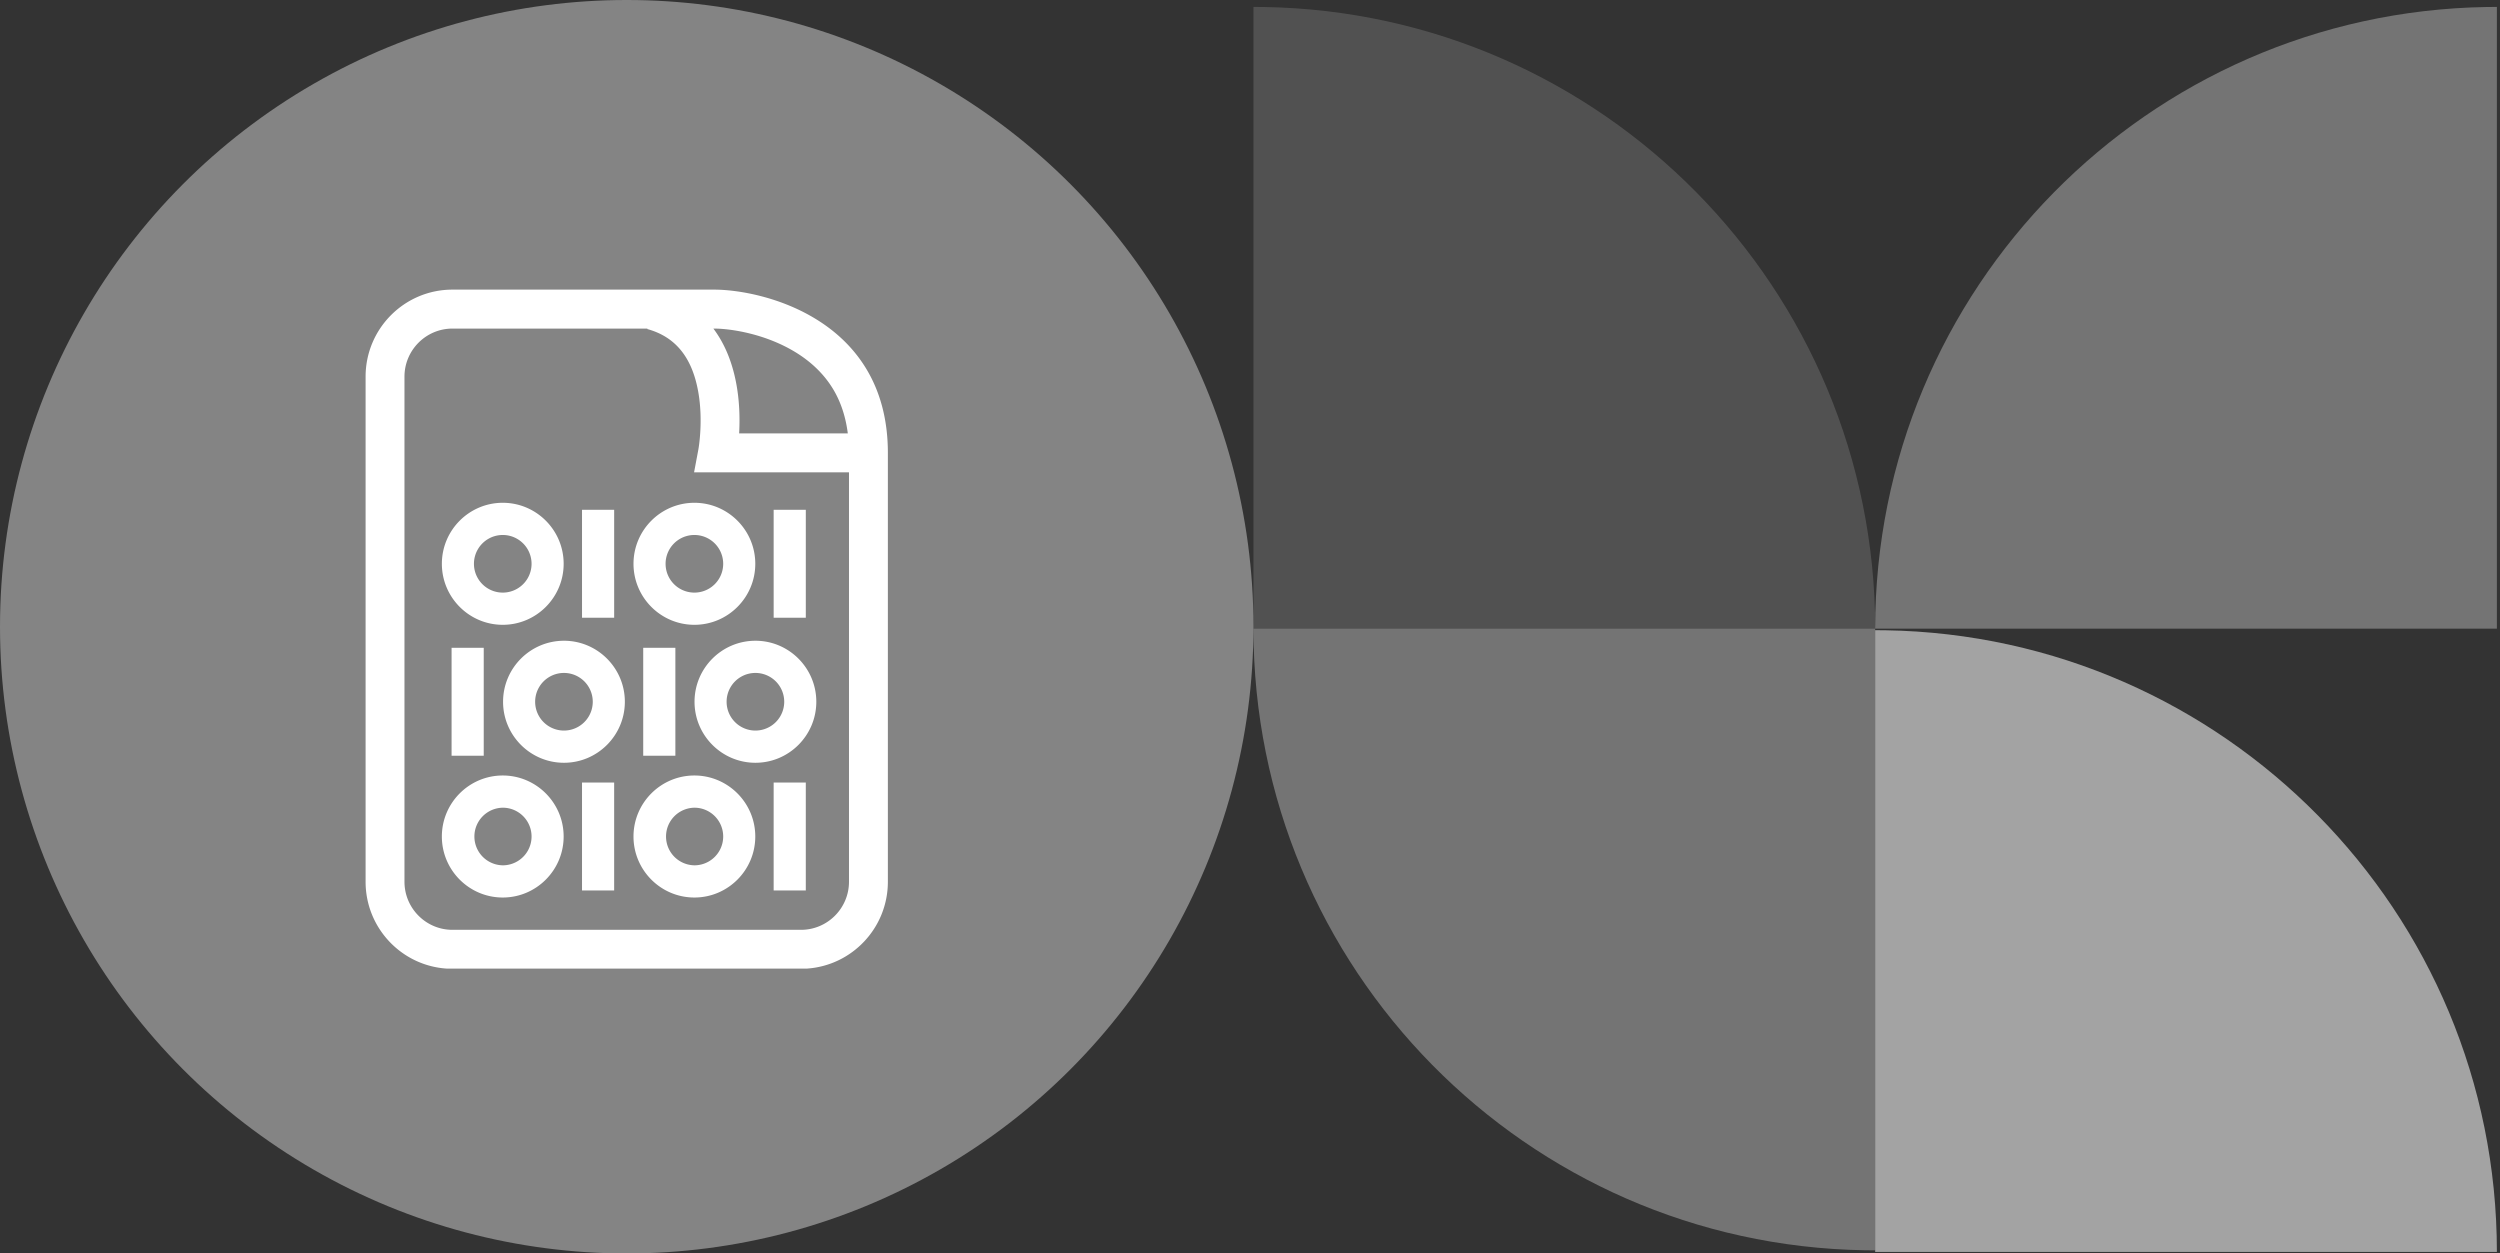
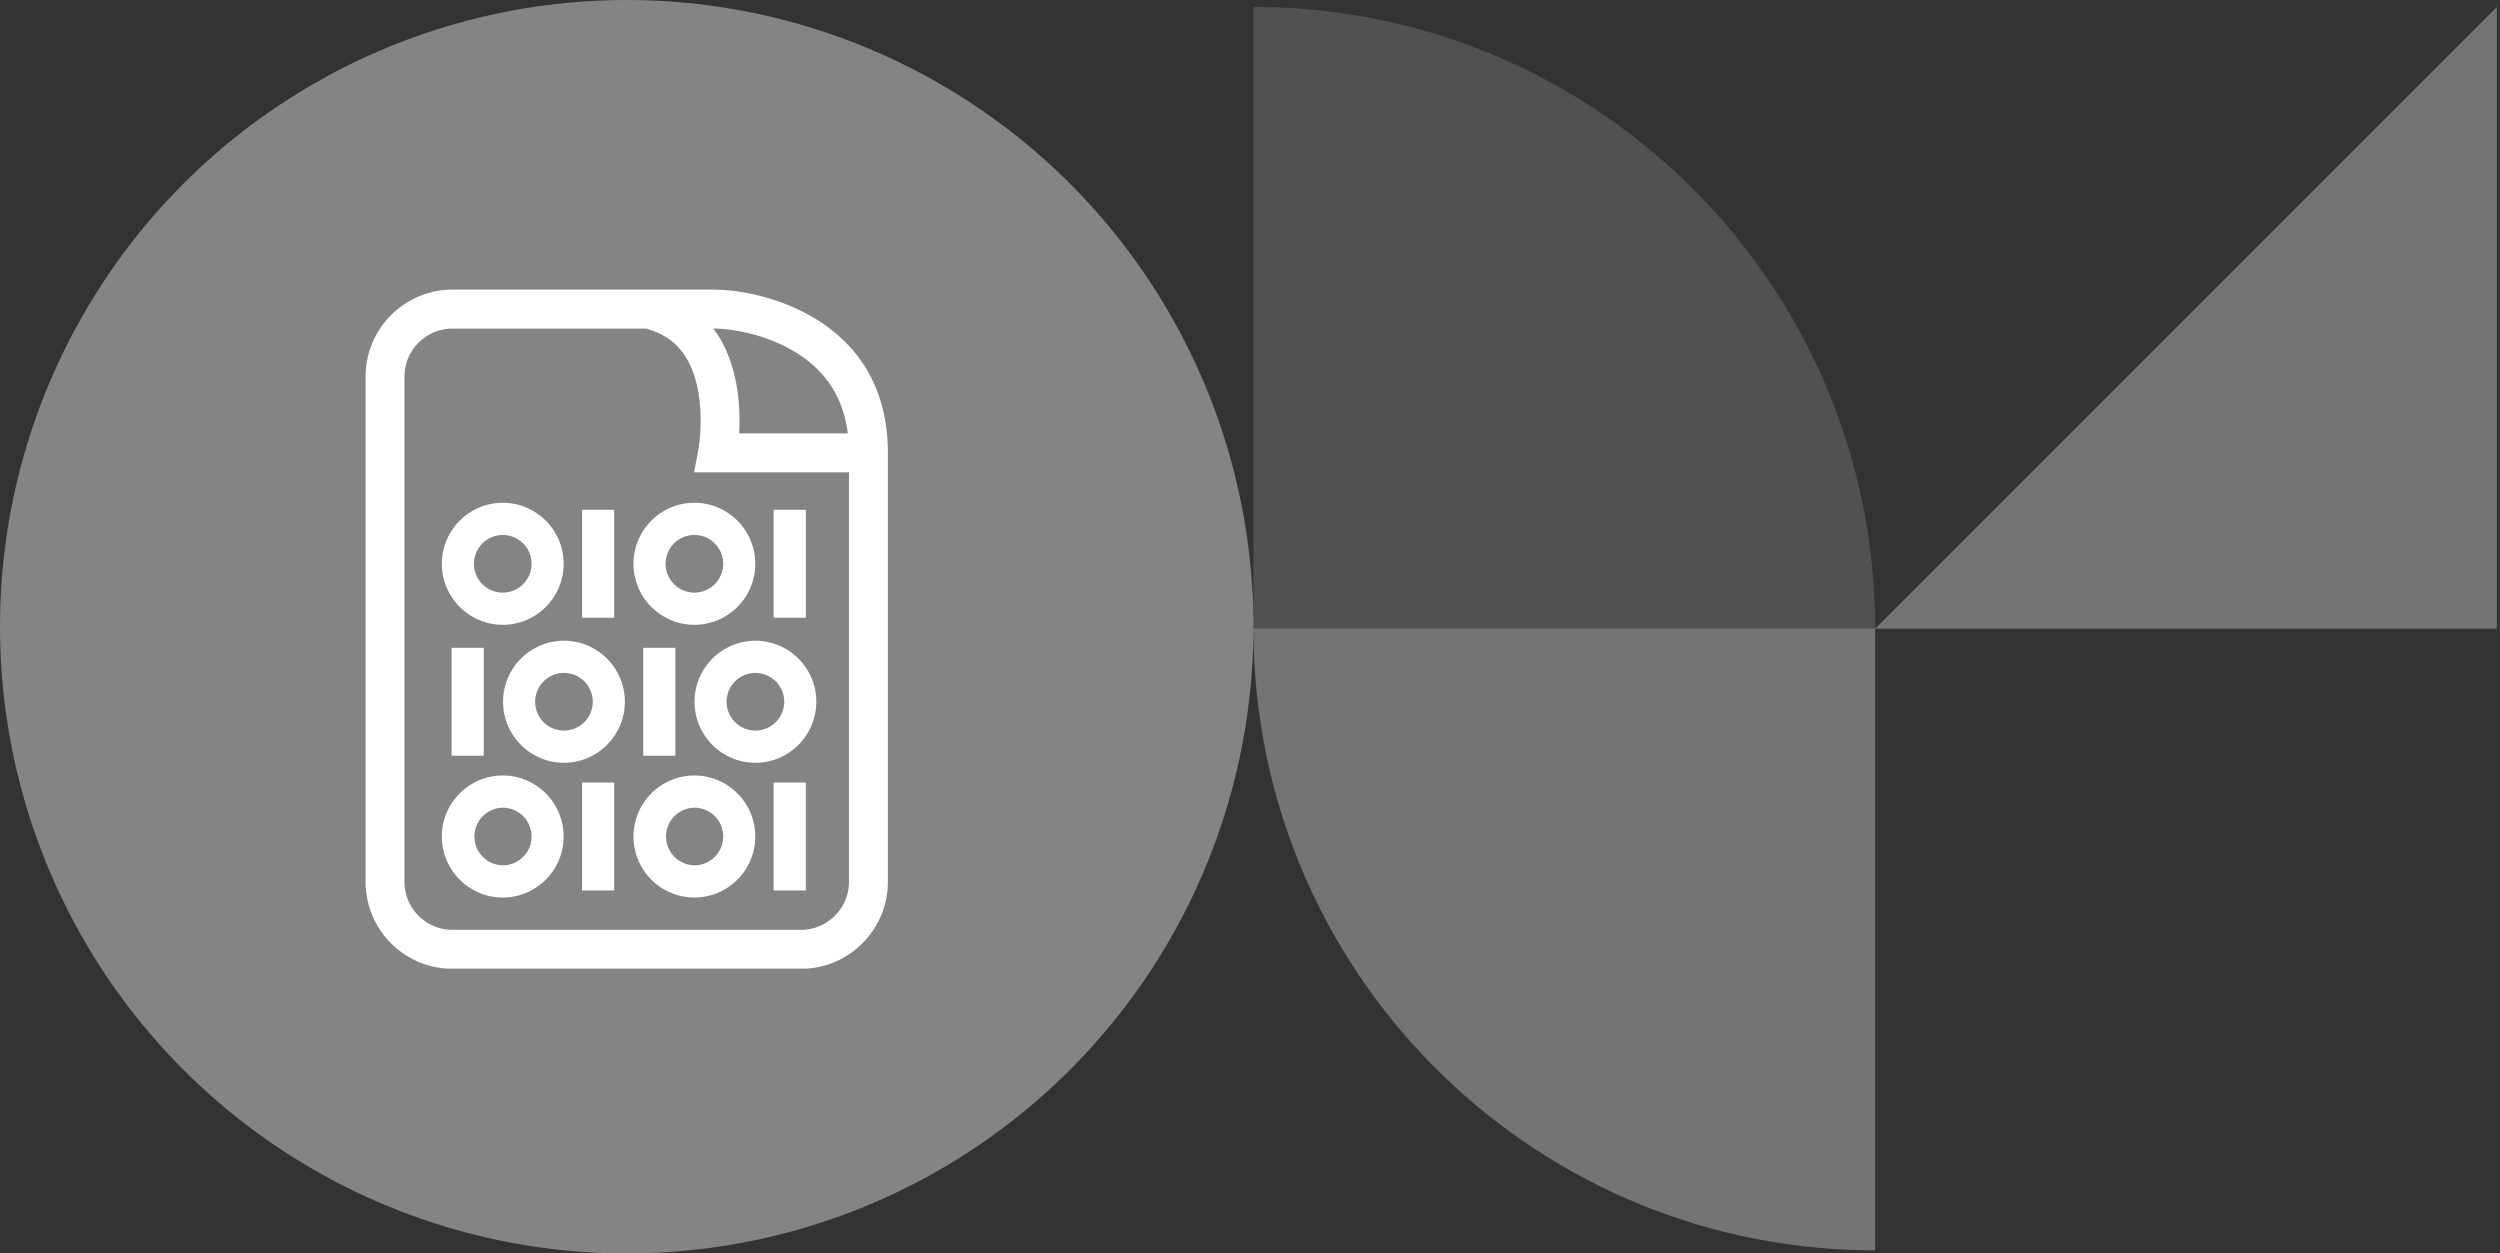
<svg xmlns="http://www.w3.org/2000/svg" xmlns:xlink="http://www.w3.org/1999/xlink" width="361" height="181" viewBox="0 0 361 181">
  <rect x="0" y="0" width="361" height="181" fill="#333333" stroke="none" />
  <defs>
    <path d="M103.115 41.822c6.928 0 25.093 4.221 25.093 23.568v61.934c0 6.652-5.158 12.098-11.685 12.54H64.478c-6.528-.442-11.686-5.888-11.686-12.54V54.39c0-6.941 5.616-12.568 12.543-12.568m28.154 5.625H65.335c-3.82 0-6.929 3.114-6.929 6.943v72.934c0 3.83 3.108 6.943 6.93 6.943h50.33c3.82 0 6.928-3.114 6.928-6.943V68.203h-22.369l.626-3.333c.007-.034.713-3.965 0-8.145-.864-5.068-3.28-8.081-7.381-9.21l.019-.068zm6.78 64.535c4.85 0 8.793 3.953 8.793 8.81 0 4.858-3.943 8.81-8.792 8.81s-8.793-3.952-8.793-8.81c0-4.857 3.944-8.81 8.793-8.81zm-27.671 0c4.848 0 8.792 3.953 8.792 8.81 0 4.858-3.944 8.81-8.792 8.81-4.849 0-8.793-3.952-8.793-8.81 0-4.857 3.944-8.81 8.793-8.81zM116.357 113v15.585h-4.642V113h4.642zm-27.673 0v15.585h-4.641V113h4.641zm11.586 3.633a4.16 4.16 0 0 0 0 8.319 4.16 4.16 0 0 0 0-8.32zm-27.672 0a4.16 4.16 0 0 0 0 8.319 4.16 4.16 0 0 0 0-8.32zm36.484-24.11c4.848 0 8.793 3.952 8.793 8.81 0 4.858-3.945 8.811-8.793 8.811-4.848 0-8.792-3.953-8.792-8.81 0-4.859 3.944-8.81 8.792-8.81zm-27.647 0c4.848 0 8.793 3.952 8.793 8.81 0 4.858-3.945 8.811-8.793 8.811-4.847 0-8.792-3.953-8.792-8.81 0-4.859 3.945-8.81 8.792-8.81zm16.088 1.018v15.585H92.88V93.541h4.642zm-27.673 0v15.585h-4.642V93.541h4.642zm39.232 3.632a4.16 4.16 0 0 0 0 8.32 4.16 4.16 0 0 0 0-8.32zm-27.647 0a4.16 4.16 0 0 0 0 8.32 4.16 4.16 0 0 0 0-8.32zm18.835-24.571c4.849 0 8.792 3.952 8.792 8.81 0 4.858-3.943 8.81-8.792 8.81s-8.793-3.952-8.793-8.81c0-4.858 3.944-8.81 8.793-8.81zm-27.672 0c4.848 0 8.792 3.952 8.792 8.81 0 4.858-3.944 8.81-8.792 8.81-4.849 0-8.793-3.952-8.793-8.81 0-4.858 3.944-8.81 8.793-8.81zm43.759 1.017v15.585h-4.642V73.619h4.642zm-27.673 0v15.585h-4.641V73.619h4.641zm11.586 3.633a4.16 4.16 0 0 0 0 8.32 4.16 4.16 0 0 0 0-8.32zm-27.672 0a4.16 4.16 0 0 0 0 8.32 4.16 4.16 0 0 0 0-8.32zm30.412-29.805c1.697 2.254 2.846 5.102 3.402 8.496.406 2.476.42 4.834.32 6.635h15.689c-.295-2.326-.966-4.405-2.01-6.202-1.208-2.077-2.95-3.856-5.182-5.29-4.472-2.873-9.718-3.64-12.114-3.64h-.105z" id="lrl3wnps1a" />
  </defs>
  <g fill="#FFF" fill-rule="evenodd">
-     <path d="M270.776 91v89.775h89.774c0-49.086-39.394-88.97-88.29-89.763L270.776 91z" opacity=".55" />
-     <path d="M360.549 1v89.775h-89.774c0-49.086 39.394-88.97 88.29-89.763L360.55 1z" fill-opacity=".32" />
+     <path d="M360.549 1v89.775h-89.774L360.55 1z" fill-opacity=".32" />
    <g>
      <circle opacity=".396" cx="90.5" cy="90.5" r="90.5" />
      <use xlink:href="#lrl3wnps1a" />
    </g>
    <path d="m270.775 180.55-.001-89.775H181c0 49.086 39.394 88.97 88.29 89.763l1.485.012z" fill-opacity=".32" />
    <path d="m181 1 .001 89.775h89.774c0-49.086-39.394-88.97-88.29-89.763L181 1z" opacity=".15" />
  </g>
</svg>